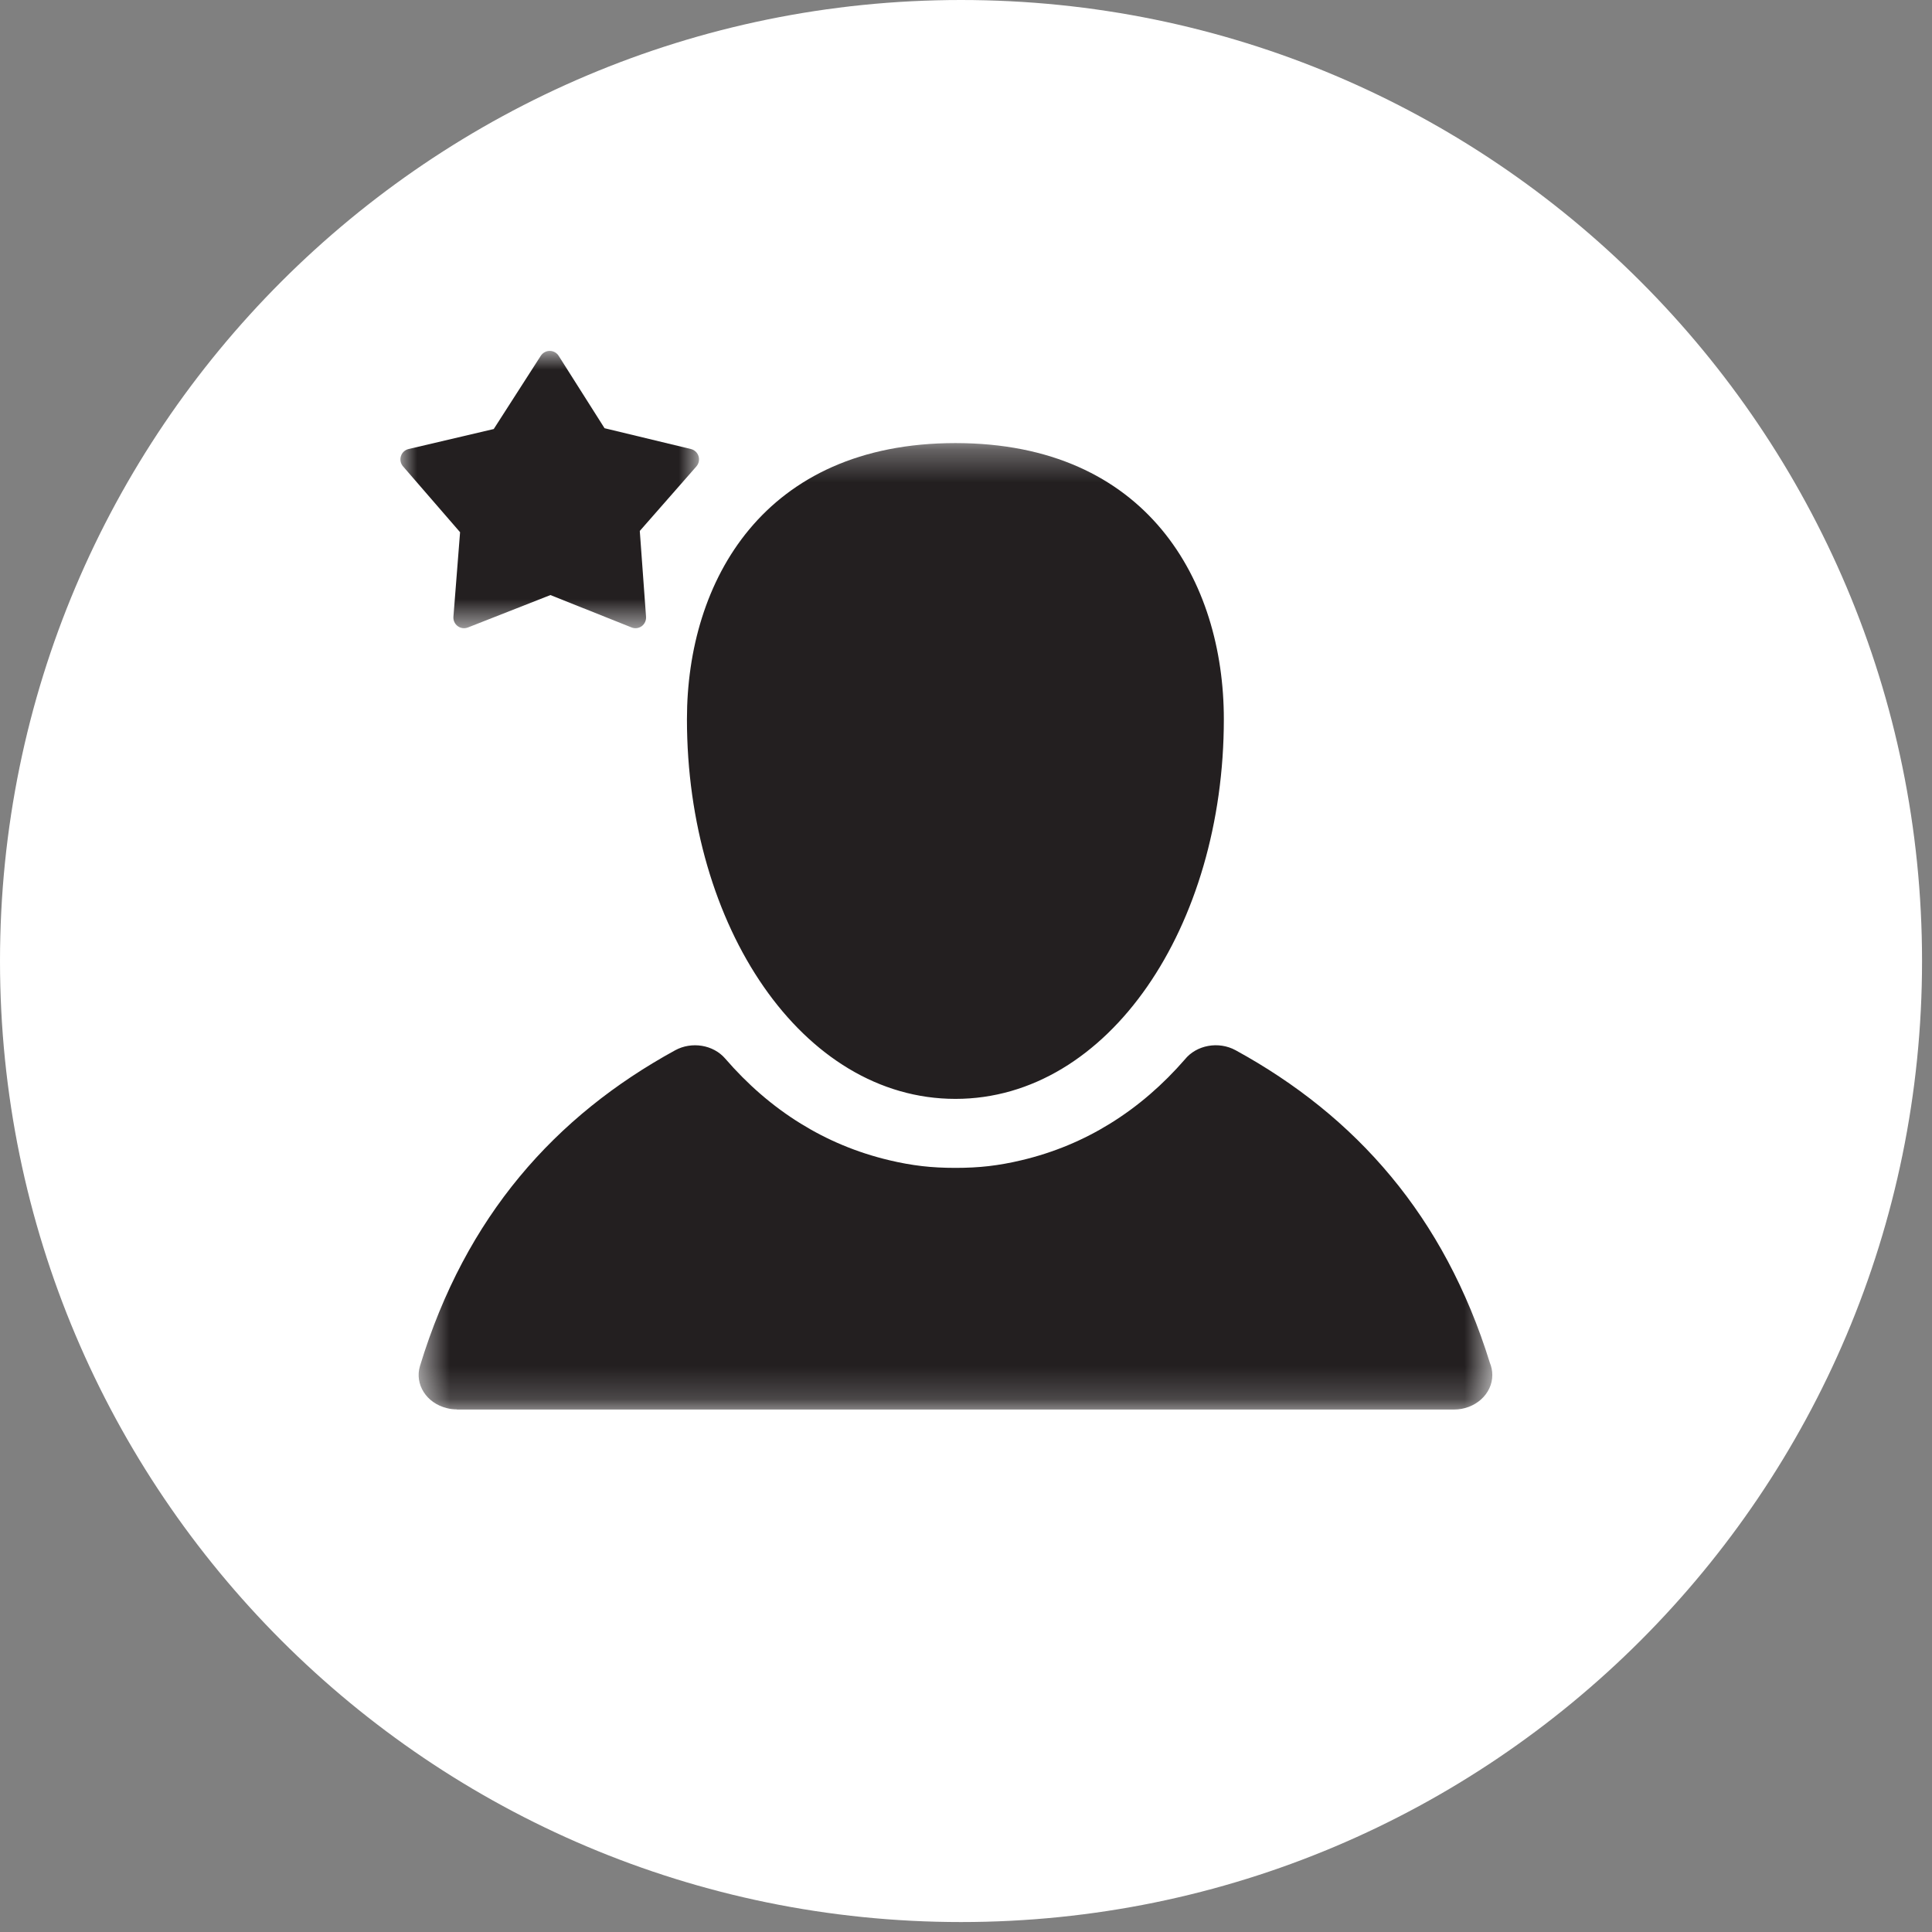
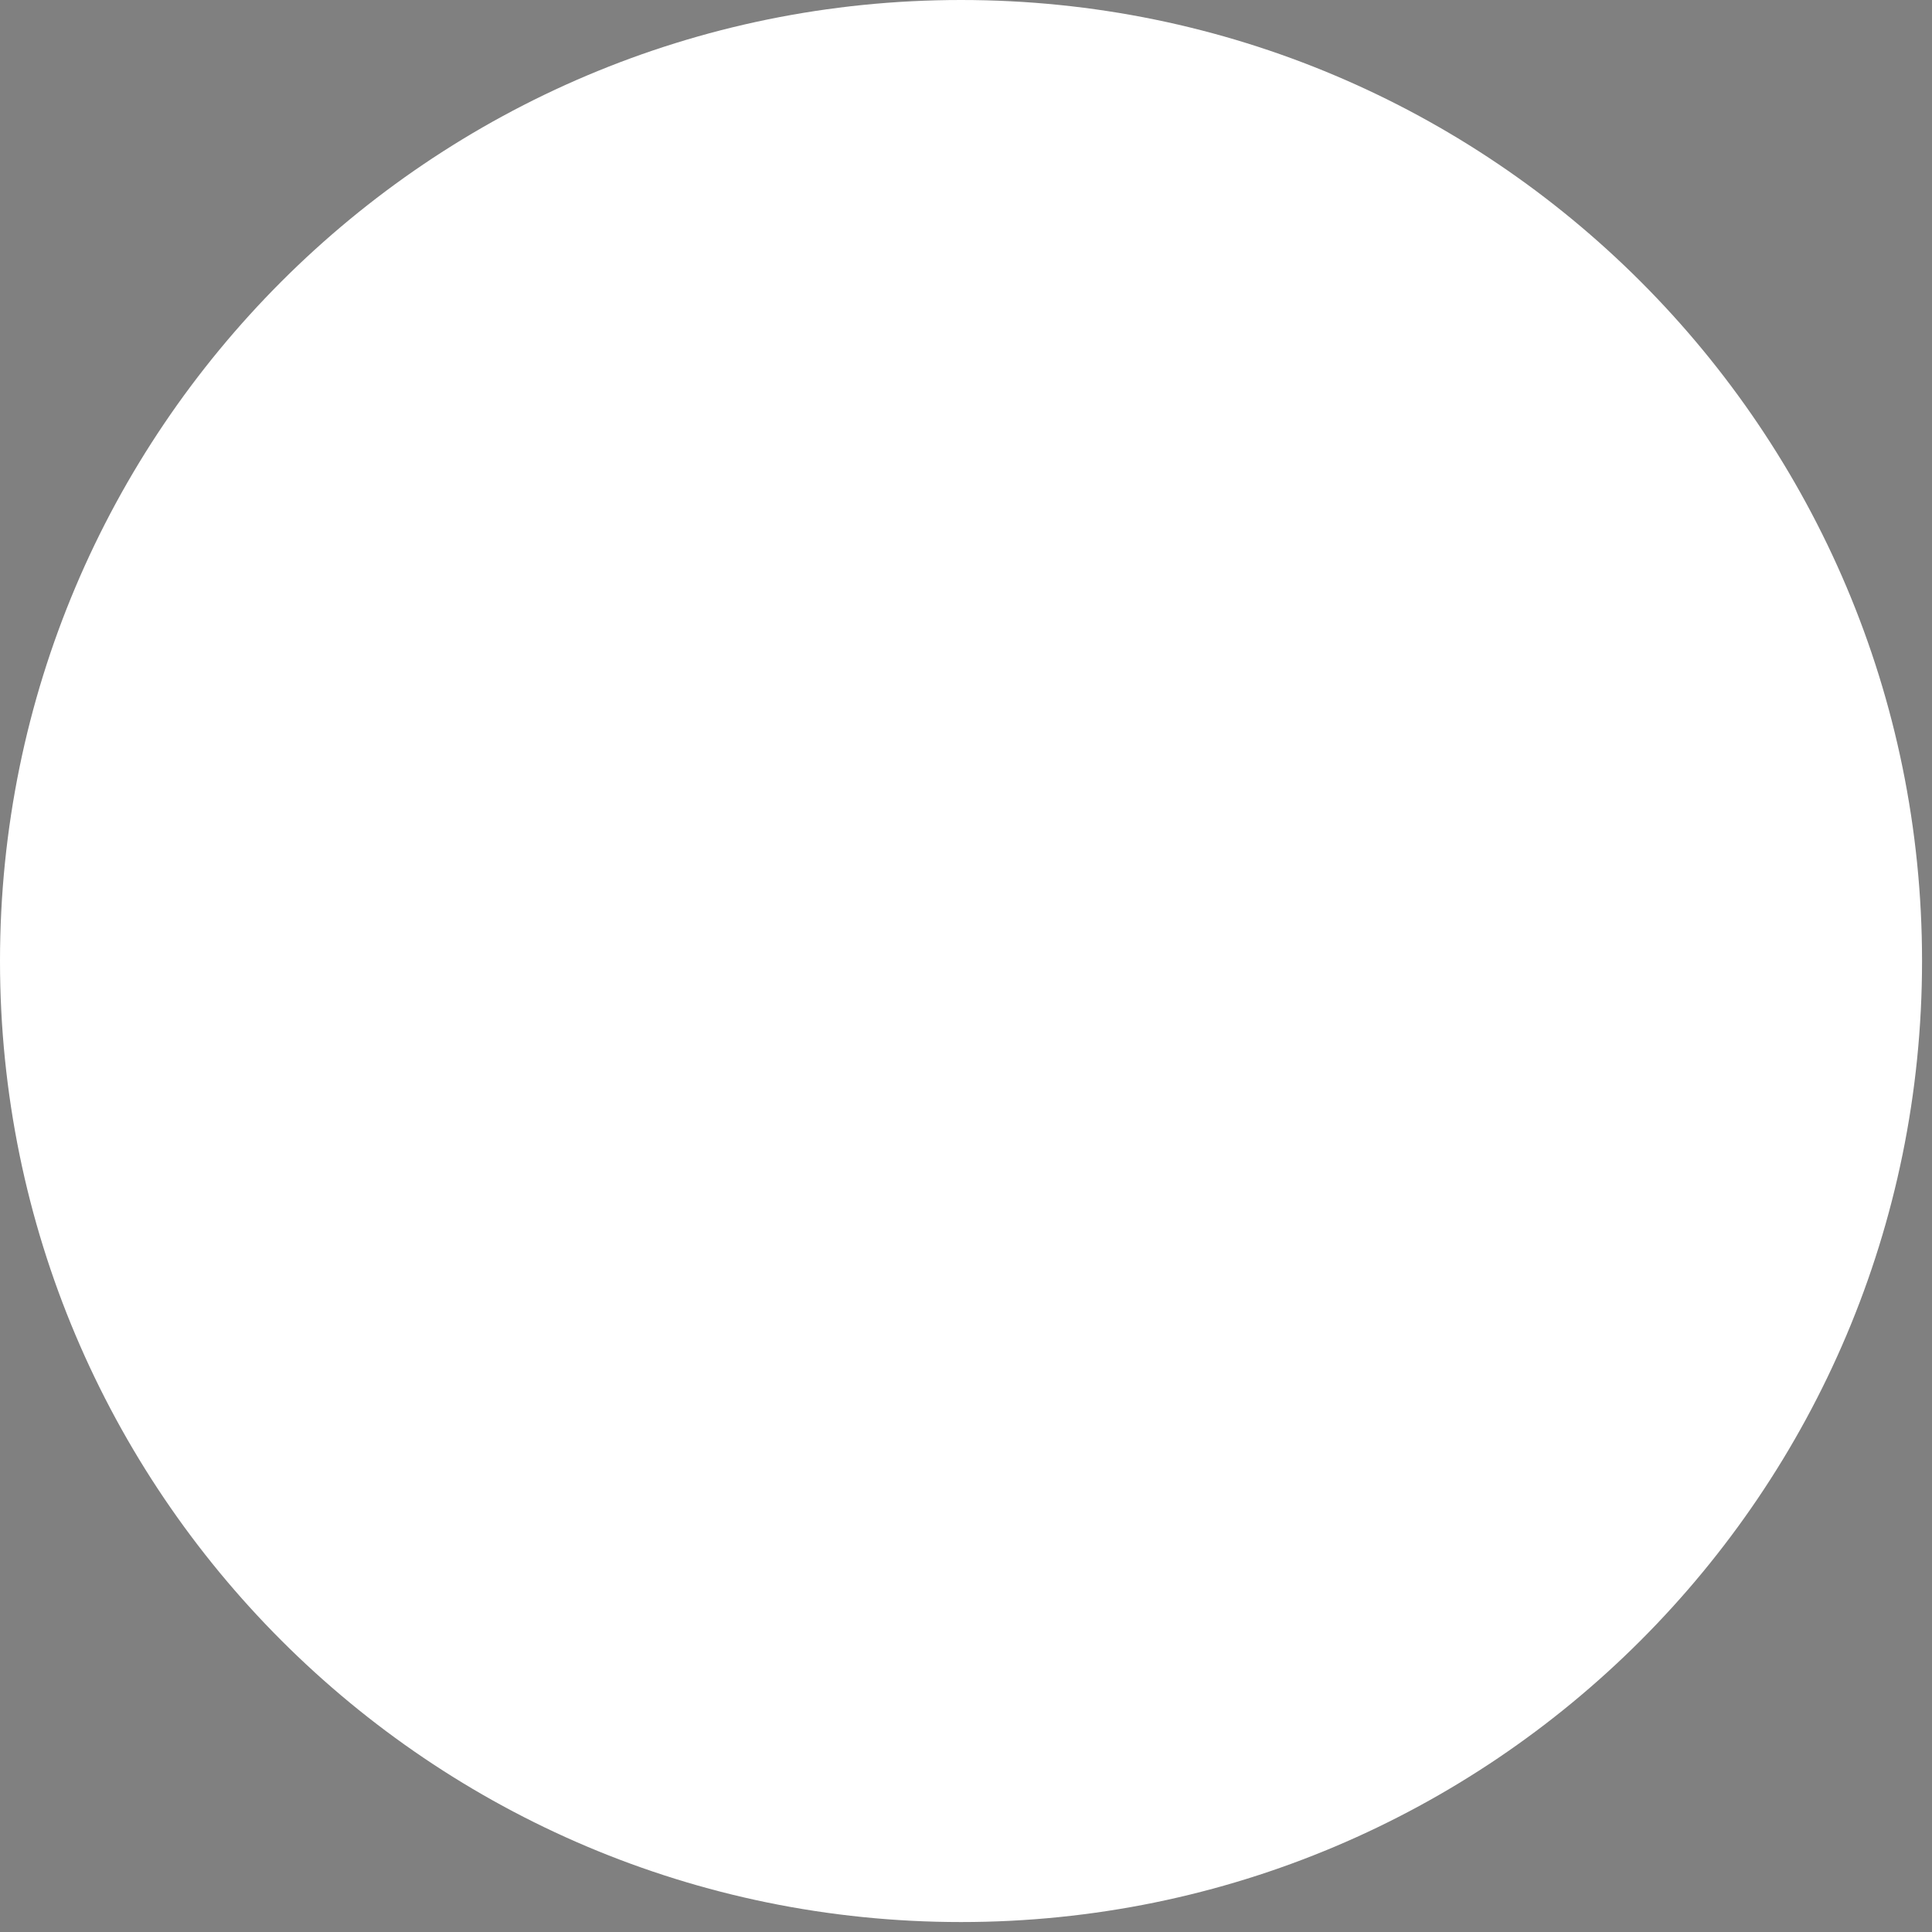
<svg xmlns="http://www.w3.org/2000/svg" xmlns:xlink="http://www.w3.org/1999/xlink" width="59px" height="59px" viewBox="0 0 59 59" version="1.1">
  <rect x="0" y="0" width="59" height="59" fill="#808080" stroke="none" />
  <title>Tito</title>
  <desc>Created with Sketch.</desc>
  <defs>
    <path d="M0,29.348 C0,13.139 13.139,0 29.348,0 C45.556,0 58.696,13.139 58.696,29.348 C58.696,45.556 45.556,58.696 29.348,58.696 C13.139,58.696 0,45.556 0,29.348 Z" id="path-1" />
-     <polygon id="path-3" points="0.556 1.302 33.344 1.302 33.344 30.815 0.556 30.815" />
-     <polygon id="path-5" points="0 0.934 9.119 0.934 9.119 9.402 0 9.402" />
  </defs>
  <g id="Symbols" stroke="none" stroke-width="1" fill="none" fill-rule="evenodd">
    <g id="Layout-/-Logged-In-/-Header" transform="translate(-986, -9)">
      <g id="Icons-/-Persona-/-Tito-/-Default" transform="translate(986, 9)">
        <mask id="mask-2" fill="white">
          <use xlink:href="#path-1" />
        </mask>
        <use id="back" fill="#FFFFFF" fill-rule="evenodd" xlink:href="#path-1" />
        <g id="Group-7" stroke-width="1" fill-rule="evenodd" mask="url(#mask-2)">
          <g transform="translate(12.228, 9.783)">
            <g id="Group-3" transform="translate(0, 2.446)">
              <mask id="mask-4" fill="white">
                <use xlink:href="#path-3" />
              </mask>
              <g id="Clip-2" />
-               <path d="M3.64,23.705 C4.961,22.111 6.562,20.846 8.39,19.845 L8.39,19.845 C8.892,19.57 9.554,19.672 9.921,20.101 C10.586,20.87 11.352,21.546 12.229,22.086 C13.035,22.584 13.935,22.968 14.936,23.204 C15.273,23.285 15.606,23.344 15.93,23.382 C16.245,23.419 16.584,23.436 16.95,23.436 C17.311,23.436 17.652,23.419 17.967,23.382 C18.29,23.344 18.622,23.285 18.96,23.204 C19.961,22.968 20.863,22.584 21.668,22.086 C22.535,21.552 23.295,20.884 23.954,20.126 C24.308,19.685 24.984,19.558 25.508,19.845 C27.335,20.846 28.936,22.111 30.257,23.705 C31.55,25.263 32.571,27.138 33.269,29.386 C33.317,29.504 33.345,29.629 33.345,29.761 C33.345,30.343 32.82,30.816 32.173,30.816 L16.95,30.816 L1.725,30.816 L1.725,30.811 C1.622,30.811 1.519,30.8 1.418,30.773 C0.795,30.622 0.428,30.044 0.598,29.485 C1.297,27.193 2.329,25.287 3.64,23.705 M16.95,1.302 C11.093,1.302 8.75,5.518 8.75,9.734 C8.75,16.058 12.264,21.329 16.95,21.329 C21.632,21.329 25.146,16.058 25.146,9.734 C25.146,5.518 22.804,1.302 16.95,1.302" id="Fill-1" fill="#231F20" mask="url(#mask-4)" />
            </g>
            <g id="Group-6">
              <mask id="mask-6" fill="white">
                <use xlink:href="#path-5" />
              </mask>
              <g id="Clip-5" />
-               <path d="M9.104,4.147 C9.07,4.038 8.98,3.955 8.869,3.929 L6.234,3.294 L4.834,1.085 C4.775,0.99 4.672,0.933 4.56,0.933 L4.56,0.933 C4.449,0.933 4.346,0.99 4.286,1.083 L2.85,3.319 L0.251,3.929 C0.14,3.955 0.05,4.036 0.016,4.145 C-0.02,4.253 0.004,4.372 0.079,4.458 L1.822,6.47 L1.619,9.05 C1.609,9.162 1.659,9.271 1.749,9.338 C1.806,9.381 1.875,9.402 1.943,9.402 C1.984,9.402 2.023,9.394 2.062,9.379 L4.581,8.389 L7.056,9.377 C7.16,9.42 7.278,9.405 7.369,9.34 C7.459,9.273 7.509,9.165 7.501,9.053 L7.31,6.431 L9.039,4.46 C9.114,4.374 9.138,4.255 9.104,4.147" id="Fill-4" fill="#231F20" mask="url(#mask-6)" />
            </g>
          </g>
        </g>
      </g>
    </g>
  </g>
</svg>